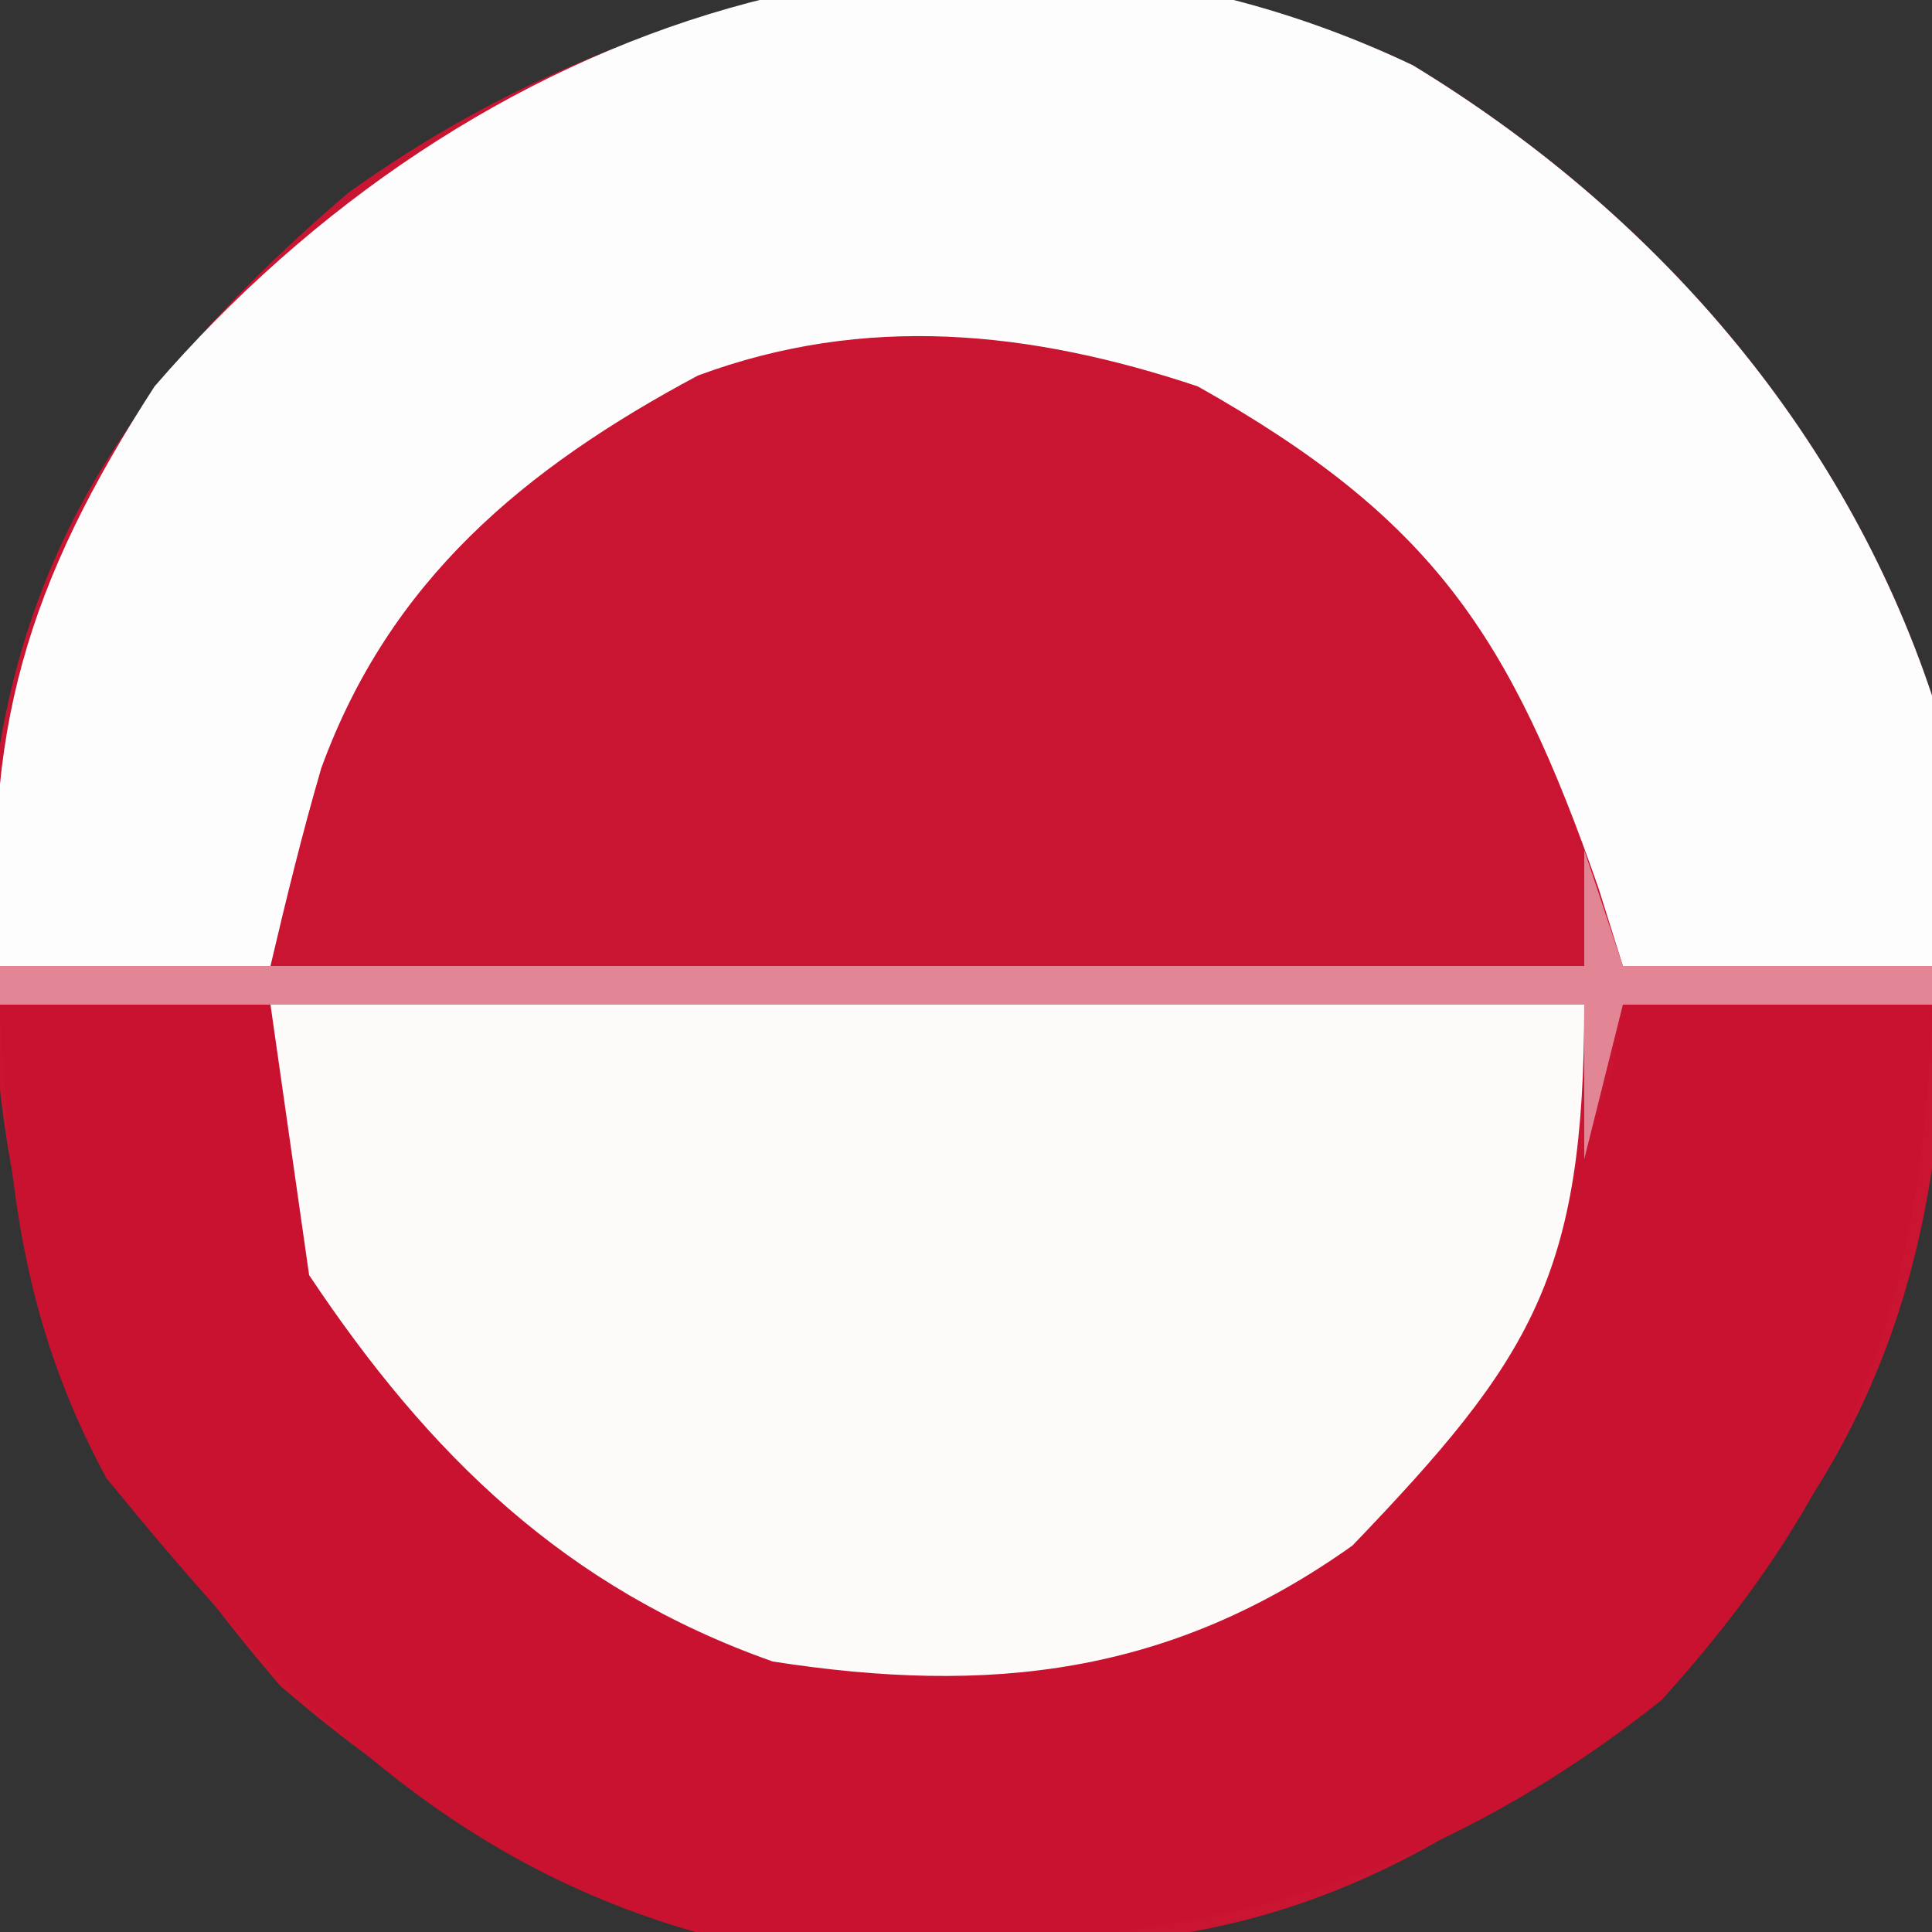
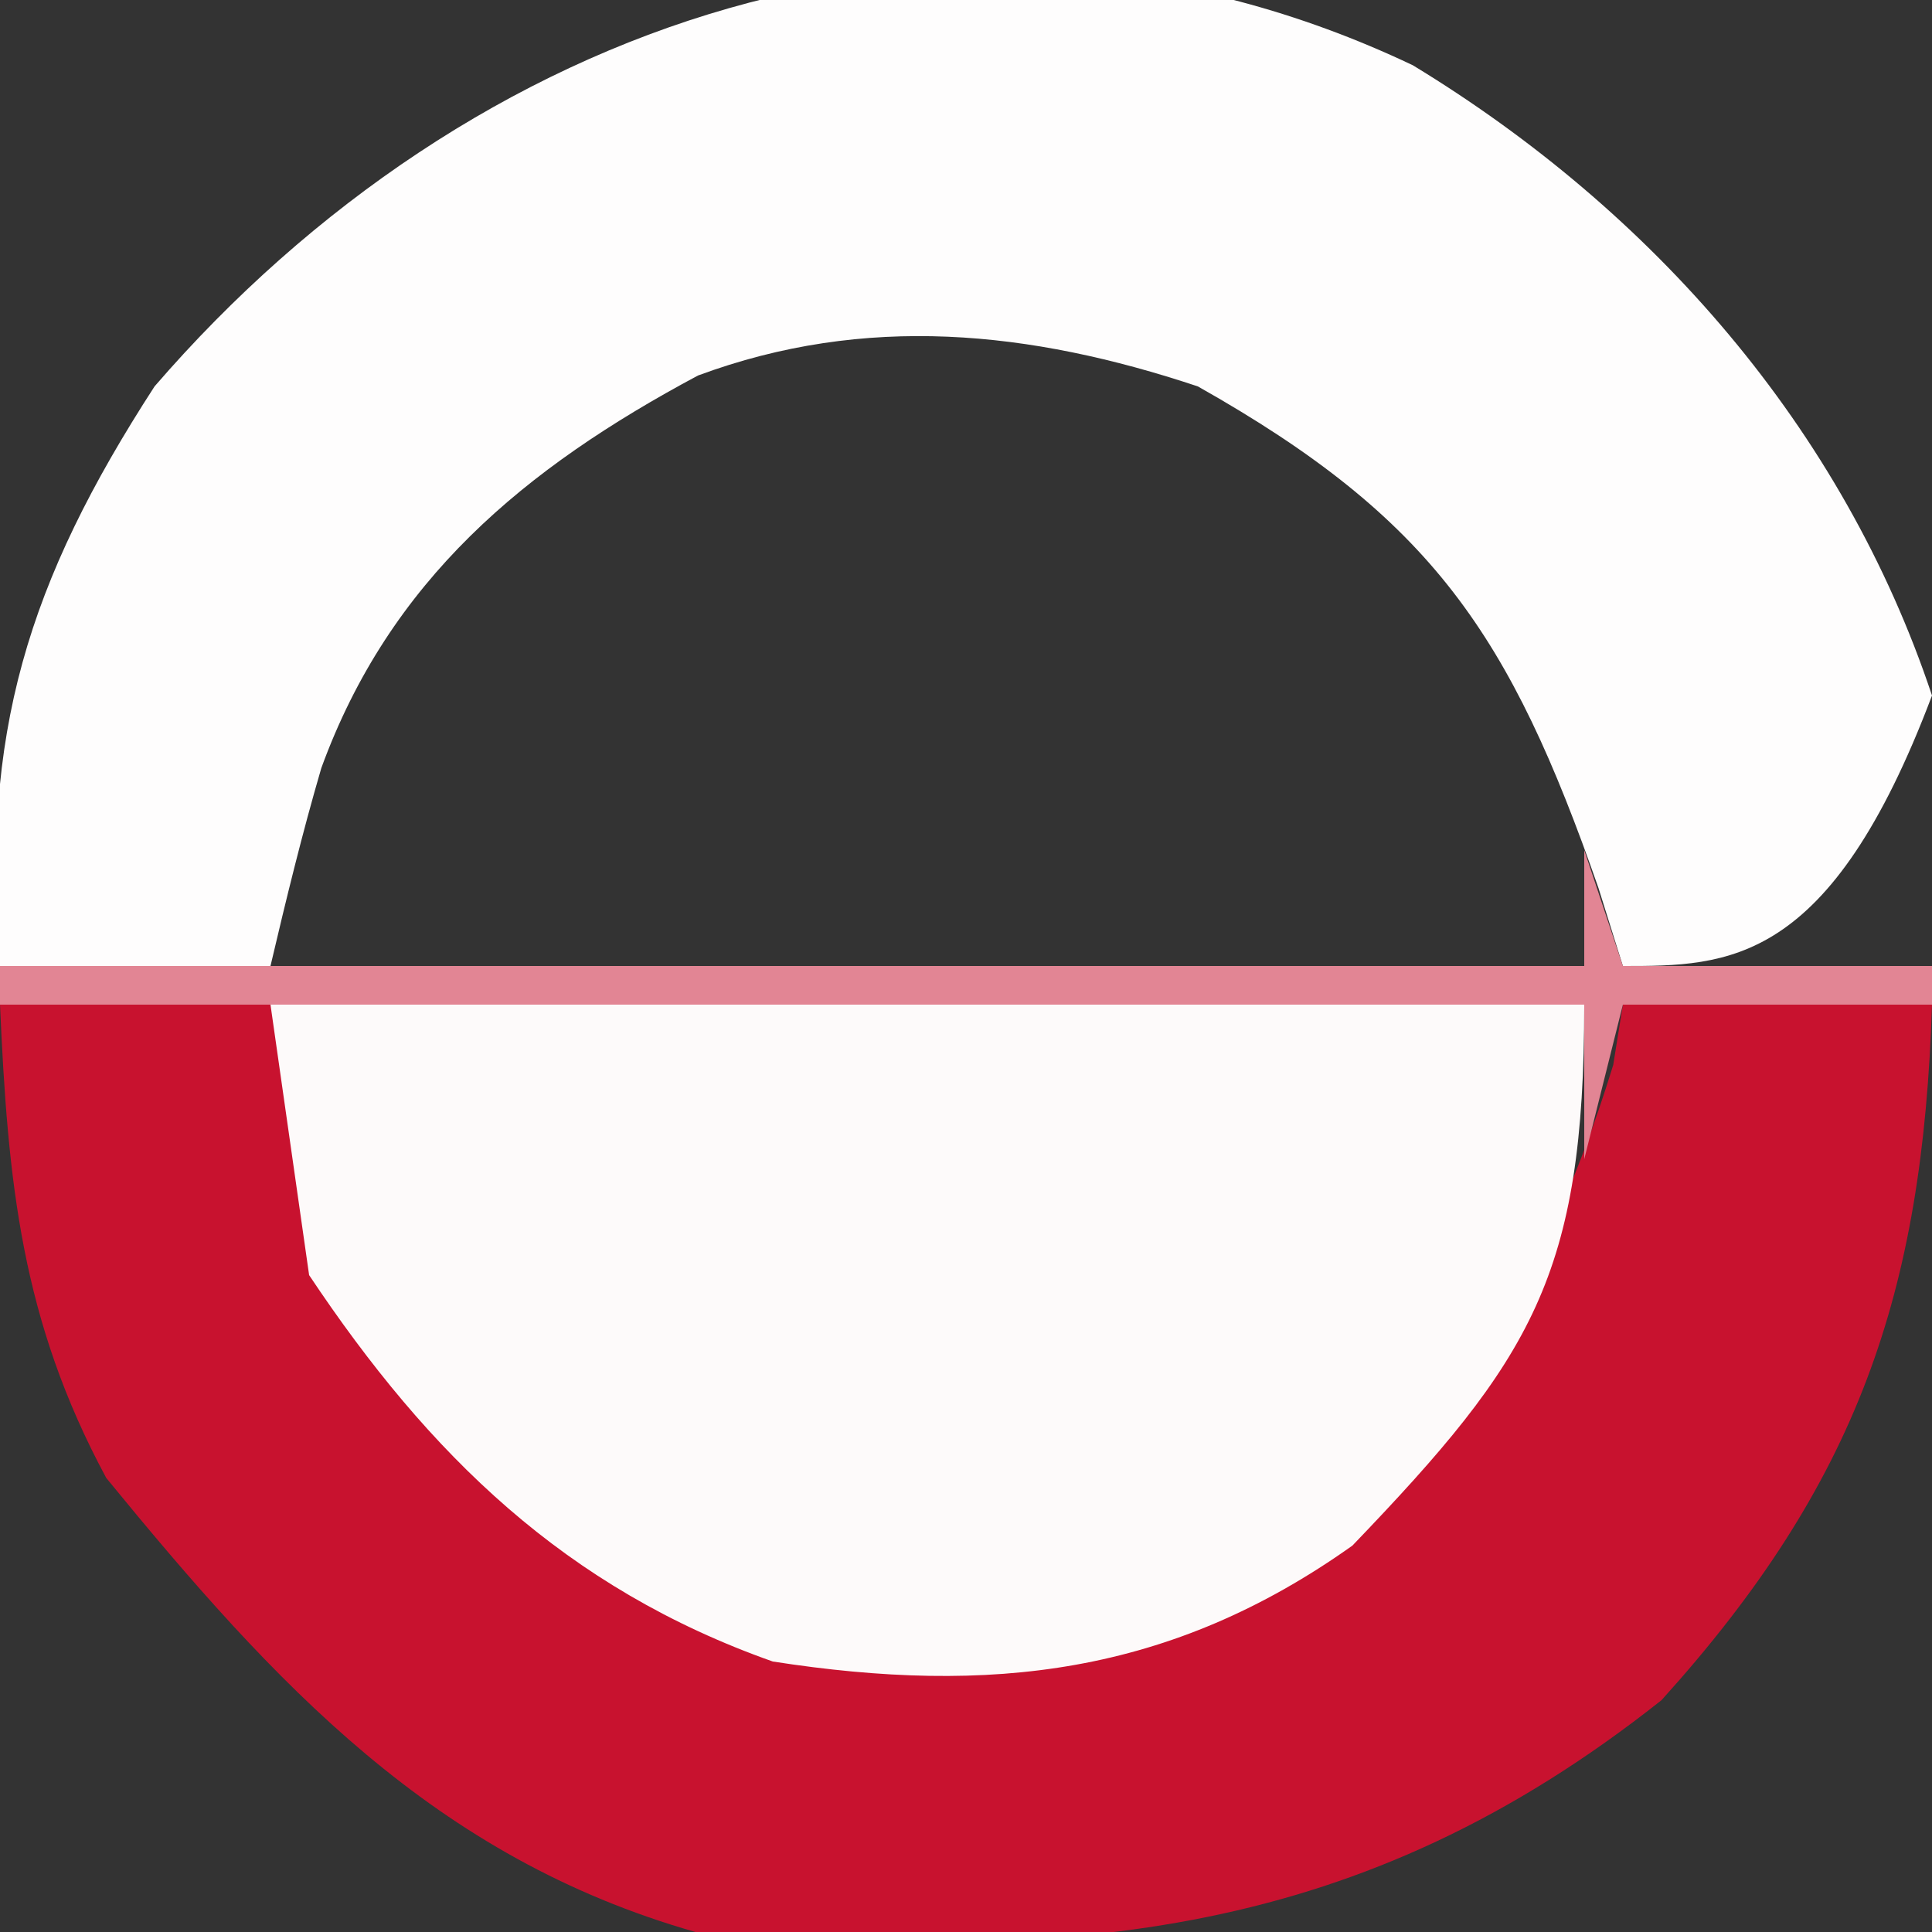
<svg xmlns="http://www.w3.org/2000/svg" version="1.1" width="50" height="50">
  <rect width="100%" height="100%" fill="#333333" stroke="none" />
-   <path d="M0 0 C6.21 3.774 11.128 9.383 13.438 16.312 C14.06 24.347 14.418 31.644 9.438 38.312 C4.854 43.62 -0.463 47.995 -7.637 48.551 C-16.846 48.74 -22.339 47.96 -29.312 41.938 C-35.627 34.57 -36.922 29.378 -36.844 19.836 C-36.266 12.598 -33.025 7.995 -27.562 3.312 C-19.666 -2.373 -9.182 -4.362 0 0 Z " fill="#C91432" transform="translate(36.562,1.688)" />
-   <path d="M0 0 C6.21 3.774 11.128 9.383 13.438 16.312 C13.477 18.645 13.482 20.98 13.438 23.312 C10.797 23.312 8.158 23.312 5.438 23.312 C5.23 22.649 5.022 21.985 4.809 21.301 C2.52 14.742 0.511 11.736 -5.562 8.312 C-9.908 6.864 -14.166 6.424 -18.5 8.031 C-22.993 10.433 -26.473 13.324 -28.246 18.188 C-28.741 19.88 -29.159 21.596 -29.562 23.312 C-31.872 23.312 -34.182 23.312 -36.562 23.312 C-37.063 17.303 -35.841 13.375 -32.562 8.312 C-24.452 -1.078 -11.861 -5.635 0 0 Z " fill="#FEFDFD" transform="translate(36.562,1.688)" />
+   <path d="M0 0 C6.21 3.774 11.128 9.383 13.438 16.312 C10.797 23.312 8.158 23.312 5.438 23.312 C5.23 22.649 5.022 21.985 4.809 21.301 C2.52 14.742 0.511 11.736 -5.562 8.312 C-9.908 6.864 -14.166 6.424 -18.5 8.031 C-22.993 10.433 -26.473 13.324 -28.246 18.188 C-28.741 19.88 -29.159 21.596 -29.562 23.312 C-31.872 23.312 -34.182 23.312 -36.562 23.312 C-37.063 17.303 -35.841 13.375 -32.562 8.312 C-24.452 -1.078 -11.861 -5.635 0 0 Z " fill="#FEFDFD" transform="translate(36.562,1.688)" />
  <path d="M0 0 C2.31 0 4.62 0 7 0 C7.619 1.825 7.619 1.825 8.25 3.688 C10.12 8.609 12.259 11.826 16.688 14.812 C21.711 16.613 26.164 17.125 31.215 15.121 C36.971 11.873 39.798 7.907 41.75 1.562 C41.833 1.047 41.915 0.531 42 0 C44.64 0 47.28 0 50 0 C49.762 7.483 48.067 12.389 43 18 C35.202 24.18 27.779 24.781 18 24 C11.238 22.074 7.112 17.581 2.75 12.25 C0.547 8.159 0.204 4.586 0 0 Z " fill="#C8122F" transform="translate(0,26)" />
  <path d="M0 0 C11.22 0 22.44 0 34 0 C34 7.001 32.652 9.156 28 14 C23.288 17.351 18.619 17.873 13 17 C7.642 15.107 4.107 11.661 1 7 C0.67 4.69 0.34 2.38 0 0 Z " fill="#FDFAFA" transform="translate(7,26)" />
  <path d="M0 0 C0.495 1.485 0.495 1.485 1 3 C3.64 3 6.28 3 9 3 C9 3.33 9 3.66 9 4 C6.36 4 3.72 4 1 4 C0.67 5.32 0.34 6.64 0 8 C0 6.68 0 5.36 0 4 C-13.53 4 -27.06 4 -41 4 C-41 3.67 -41 3.34 -41 3 C-27.47 3 -13.94 3 0 3 C0 2.01 0 1.02 0 0 Z " fill="#E28594" transform="translate(41,22)" />
</svg>